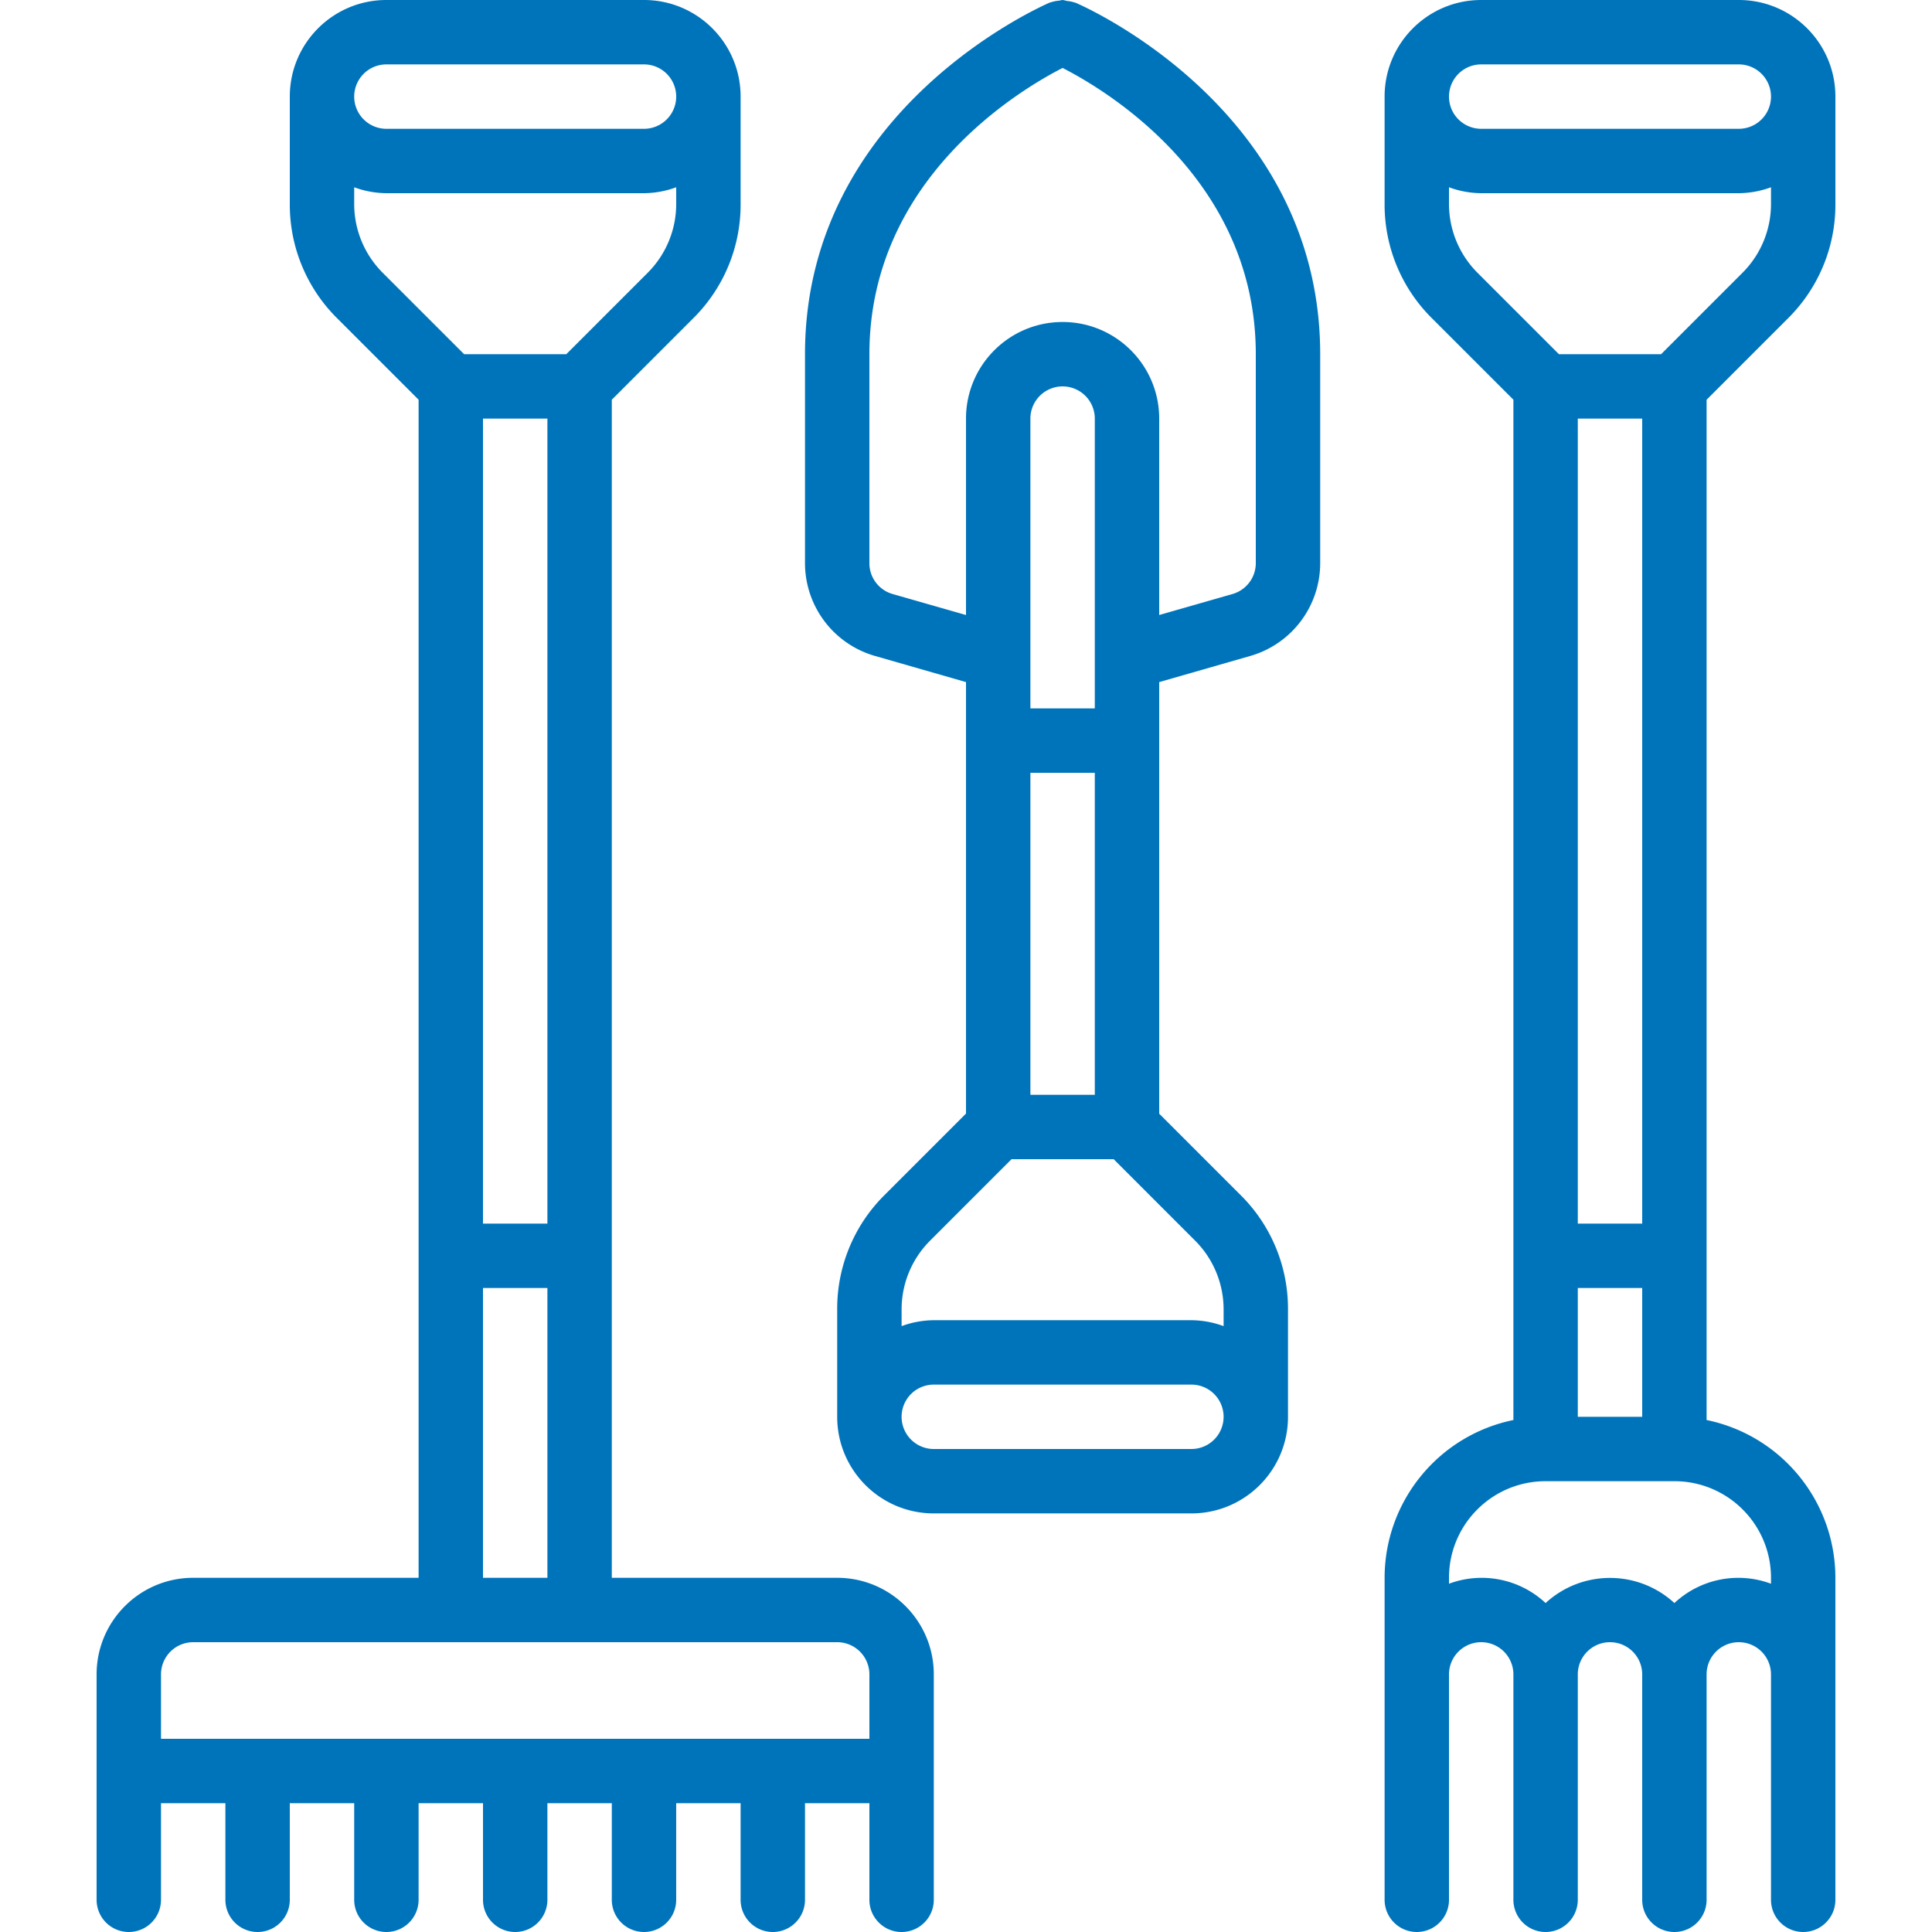
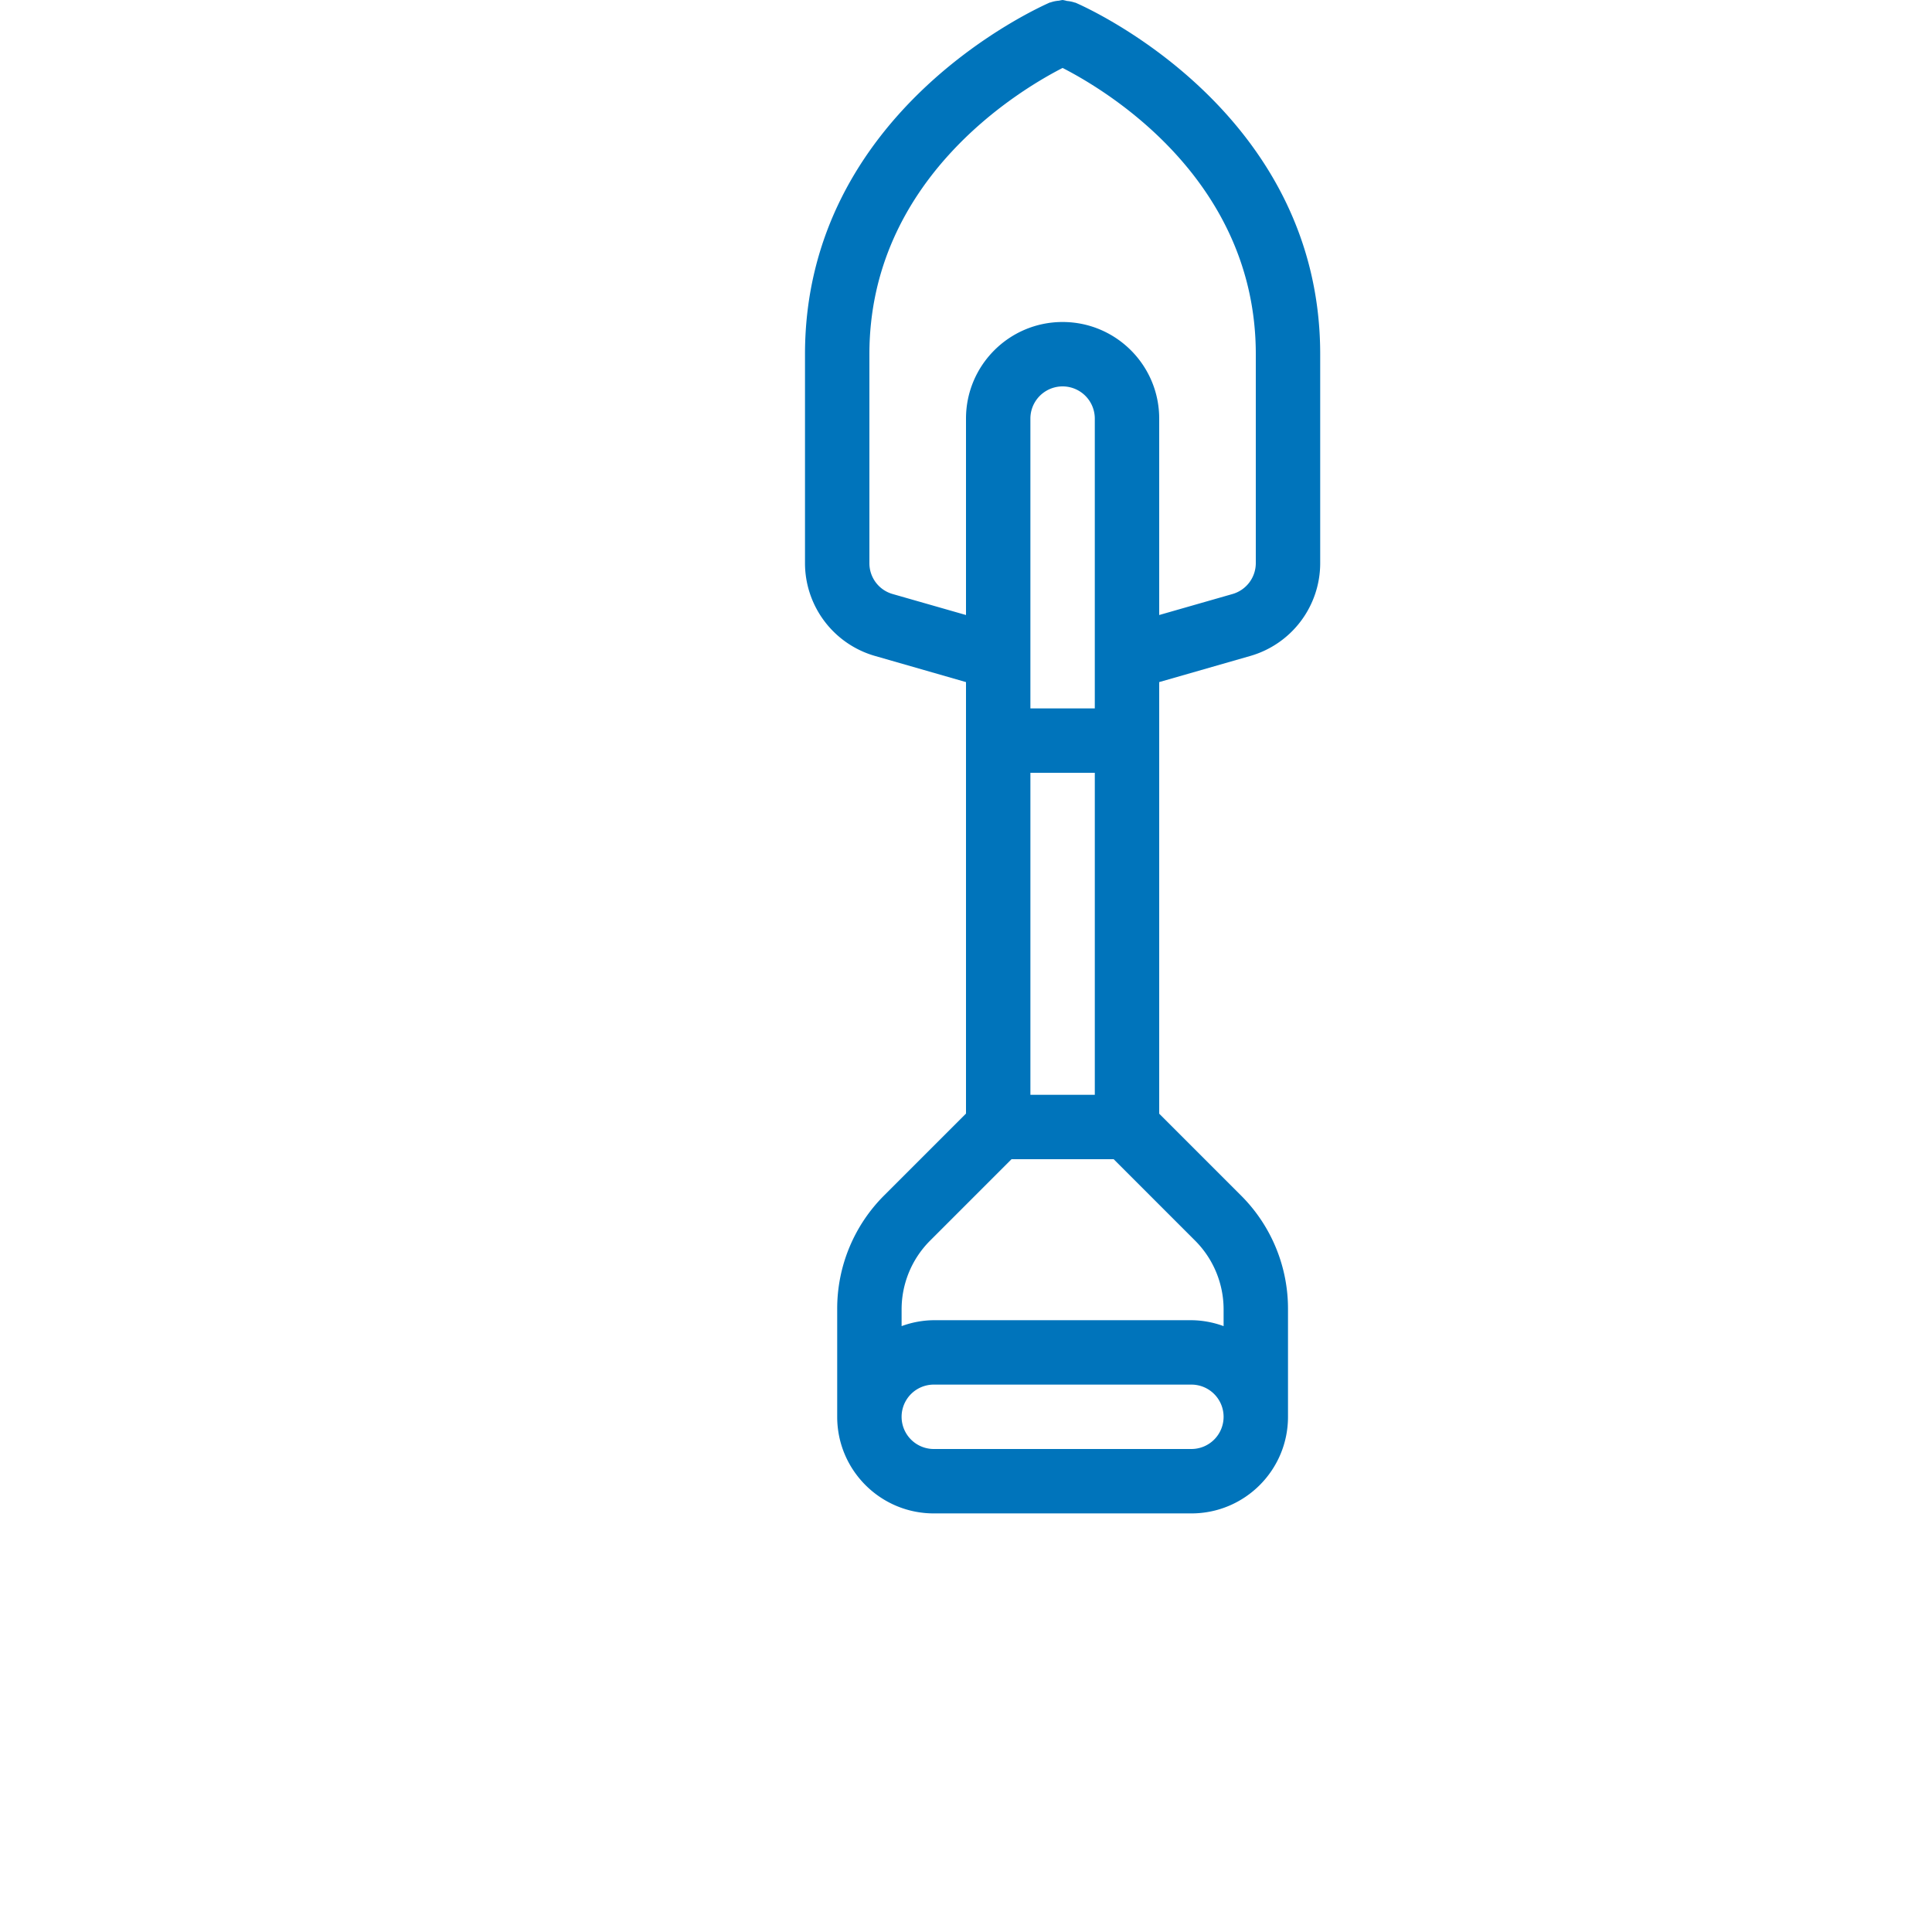
<svg xmlns="http://www.w3.org/2000/svg" version="1.1" width="512" height="512" x="0" y="0" viewBox="0 0 512 512" style="enable-background:new 0 0 512 512" xml:space="preserve">
  <g>
-     <path d="m452.267 105.933 21.641-21.641a42.377 42.377 0 0 0 12.493-30.165V25.6c0-14.138-11.462-25.6-25.6-25.6h-68.267c-14.138 0-25.6 11.462-25.6 25.6v28.527a42.377 42.377 0 0 0 12.493 30.165l21.641 21.641V376.32c-19.852 4.083-34.108 21.546-34.133 41.813v85.333a8.533 8.533 0 0 0 17.066 0v-59.733a8.533 8.533 0 0 1 17.066 0v59.733a8.533 8.533 0 0 0 17.066 0v-59.733a8.533 8.533 0 0 1 17.066 0v59.733c0 4.713 3.82 8.533 8.533 8.533s8.533-3.82 8.533-8.533v-59.733a8.533 8.533 0 0 1 17.066 0v59.733c0 4.713 3.82 8.533 8.533 8.533s8.533-3.82 8.533-8.533v-85.333c-.026-20.268-14.281-37.731-34.133-41.813V105.933zM435.2 375.467h-17.067v-34.133H435.2zm0-51.2h-17.067V110.933H435.2zm-42.667-307.2H460.8a8.533 8.533 0 0 1 0 17.066h-68.267a8.533 8.533 0 0 1 0-17.066zM384 54.127V49.63a25.296 25.296 0 0 0 8.533 1.57H460.8a25.287 25.287 0 0 0 8.533-1.57v4.497a25.773 25.773 0 0 1-7.492 18.099L440.2 93.867h-27.068l-21.641-21.641A25.776 25.776 0 0 1 384 54.127zm85.333 364.006v1.57a24.815 24.815 0 0 0-25.6 5.12c-9.647-8.875-24.486-8.875-34.133 0a24.815 24.815 0 0 0-25.6-5.12v-1.57c0-14.138 11.462-25.6 25.6-25.6h34.133c14.139 0 25.6 11.462 25.6 25.6zM34.133 512a8.533 8.533 0 0 0 8.533-8.533v-25.6h17.067v25.6a8.533 8.533 0 0 0 17.066 0v-25.6h17.067v25.6a8.533 8.533 0 0 0 17.066 0v-25.6H128v25.6a8.533 8.533 0 0 0 17.066 0v-25.6h17.067v25.6a8.533 8.533 0 0 0 17.066 0v-25.6h17.067v25.6a8.533 8.533 0 0 0 17.066 0v-25.6H230.4v25.6c0 4.713 3.82 8.533 8.533 8.533s8.533-3.82 8.533-8.533v-59.733c0-14.138-11.462-25.6-25.6-25.6h-59.733V105.933l21.641-21.641a42.377 42.377 0 0 0 12.493-30.165V25.6c0-14.138-11.462-25.6-25.6-25.6H102.4C88.261 0 76.8 11.462 76.8 25.6v28.527a42.377 42.377 0 0 0 12.493 30.165l21.641 21.641v312.201H51.2c-14.138 0-25.6 11.462-25.6 25.6v59.733A8.533 8.533 0 0 0 34.133 512zM128 110.933h17.067v213.333H128zm-25.6-93.866h68.267a8.533 8.533 0 0 1 0 17.066H102.4a8.533 8.533 0 0 1 0-17.066zm-8.533 37.06V49.63a25.296 25.296 0 0 0 8.533 1.57h68.267c2.914-.028 5.8-.559 8.533-1.57v4.497a25.773 25.773 0 0 1-7.492 18.099l-21.641 21.641h-27.068l-21.641-21.641a25.768 25.768 0 0 1-7.491-18.099zM128 341.333h17.067v76.8H128zm-85.333 102.4A8.533 8.533 0 0 1 51.2 435.2h170.667a8.533 8.533 0 0 1 8.533 8.533V460.8H42.667z" fill="#0074bb" data-original="#000000" />
    <path d="m307.2 180.762 24.055-6.903a25.6 25.6 0 0 0 18.611-24.61V93.867c0-64.614-62.251-92.041-64.905-93.175h-.102a8.653 8.653 0 0 0-2.099-.435A9.38 9.38 0 0 0 281.6 0a8.87 8.87 0 0 0-.93.179 8.44 8.44 0 0 0-2.313.478h-.119c-2.611 1.169-64.905 28.595-64.905 93.21v55.381a25.601 25.601 0 0 0 18.551 24.585L256 180.762v114.347l-21.641 21.641a42.374 42.374 0 0 0-12.493 30.191v28.527c0 14.138 11.462 25.6 25.6 25.6h68.267c14.138 0 25.6-11.462 25.6-25.6V346.94a42.377 42.377 0 0 0-12.493-30.165l-21.64-21.641V180.787zm-17.067 6.971h-17.067v-76.8a8.533 8.533 0 0 1 17.066 0v76.8zM273.067 204.8h17.067v85.333h-17.067zm-36.532-47.386a8.473 8.473 0 0 1-6.135-8.166V93.867c0-46.08 39.253-69.743 51.2-75.861 11.947 6.118 51.2 29.73 51.2 75.861v55.381a8.532 8.532 0 0 1-6.204 8.183l-19.396 5.555v-52.053c0-14.138-11.461-25.6-25.6-25.6s-25.6 11.462-25.6 25.6v52.053zM315.733 384h-68.267a8.533 8.533 0 0 1 0-17.066h68.267a8.533 8.533 0 0 1 8.533 8.533 8.532 8.532 0 0 1-8.533 8.533zm8.534-37.06v4.497a25.296 25.296 0 0 0-8.533-1.57h-68.267c-2.914.028-5.8.559-8.533 1.57v-4.497a25.773 25.773 0 0 1 7.492-18.099l21.641-21.641h27.068l21.641 21.641a25.775 25.775 0 0 1 7.491 18.099z" fill="#0074bb" data-original="#000000" />
  </g>
</svg>